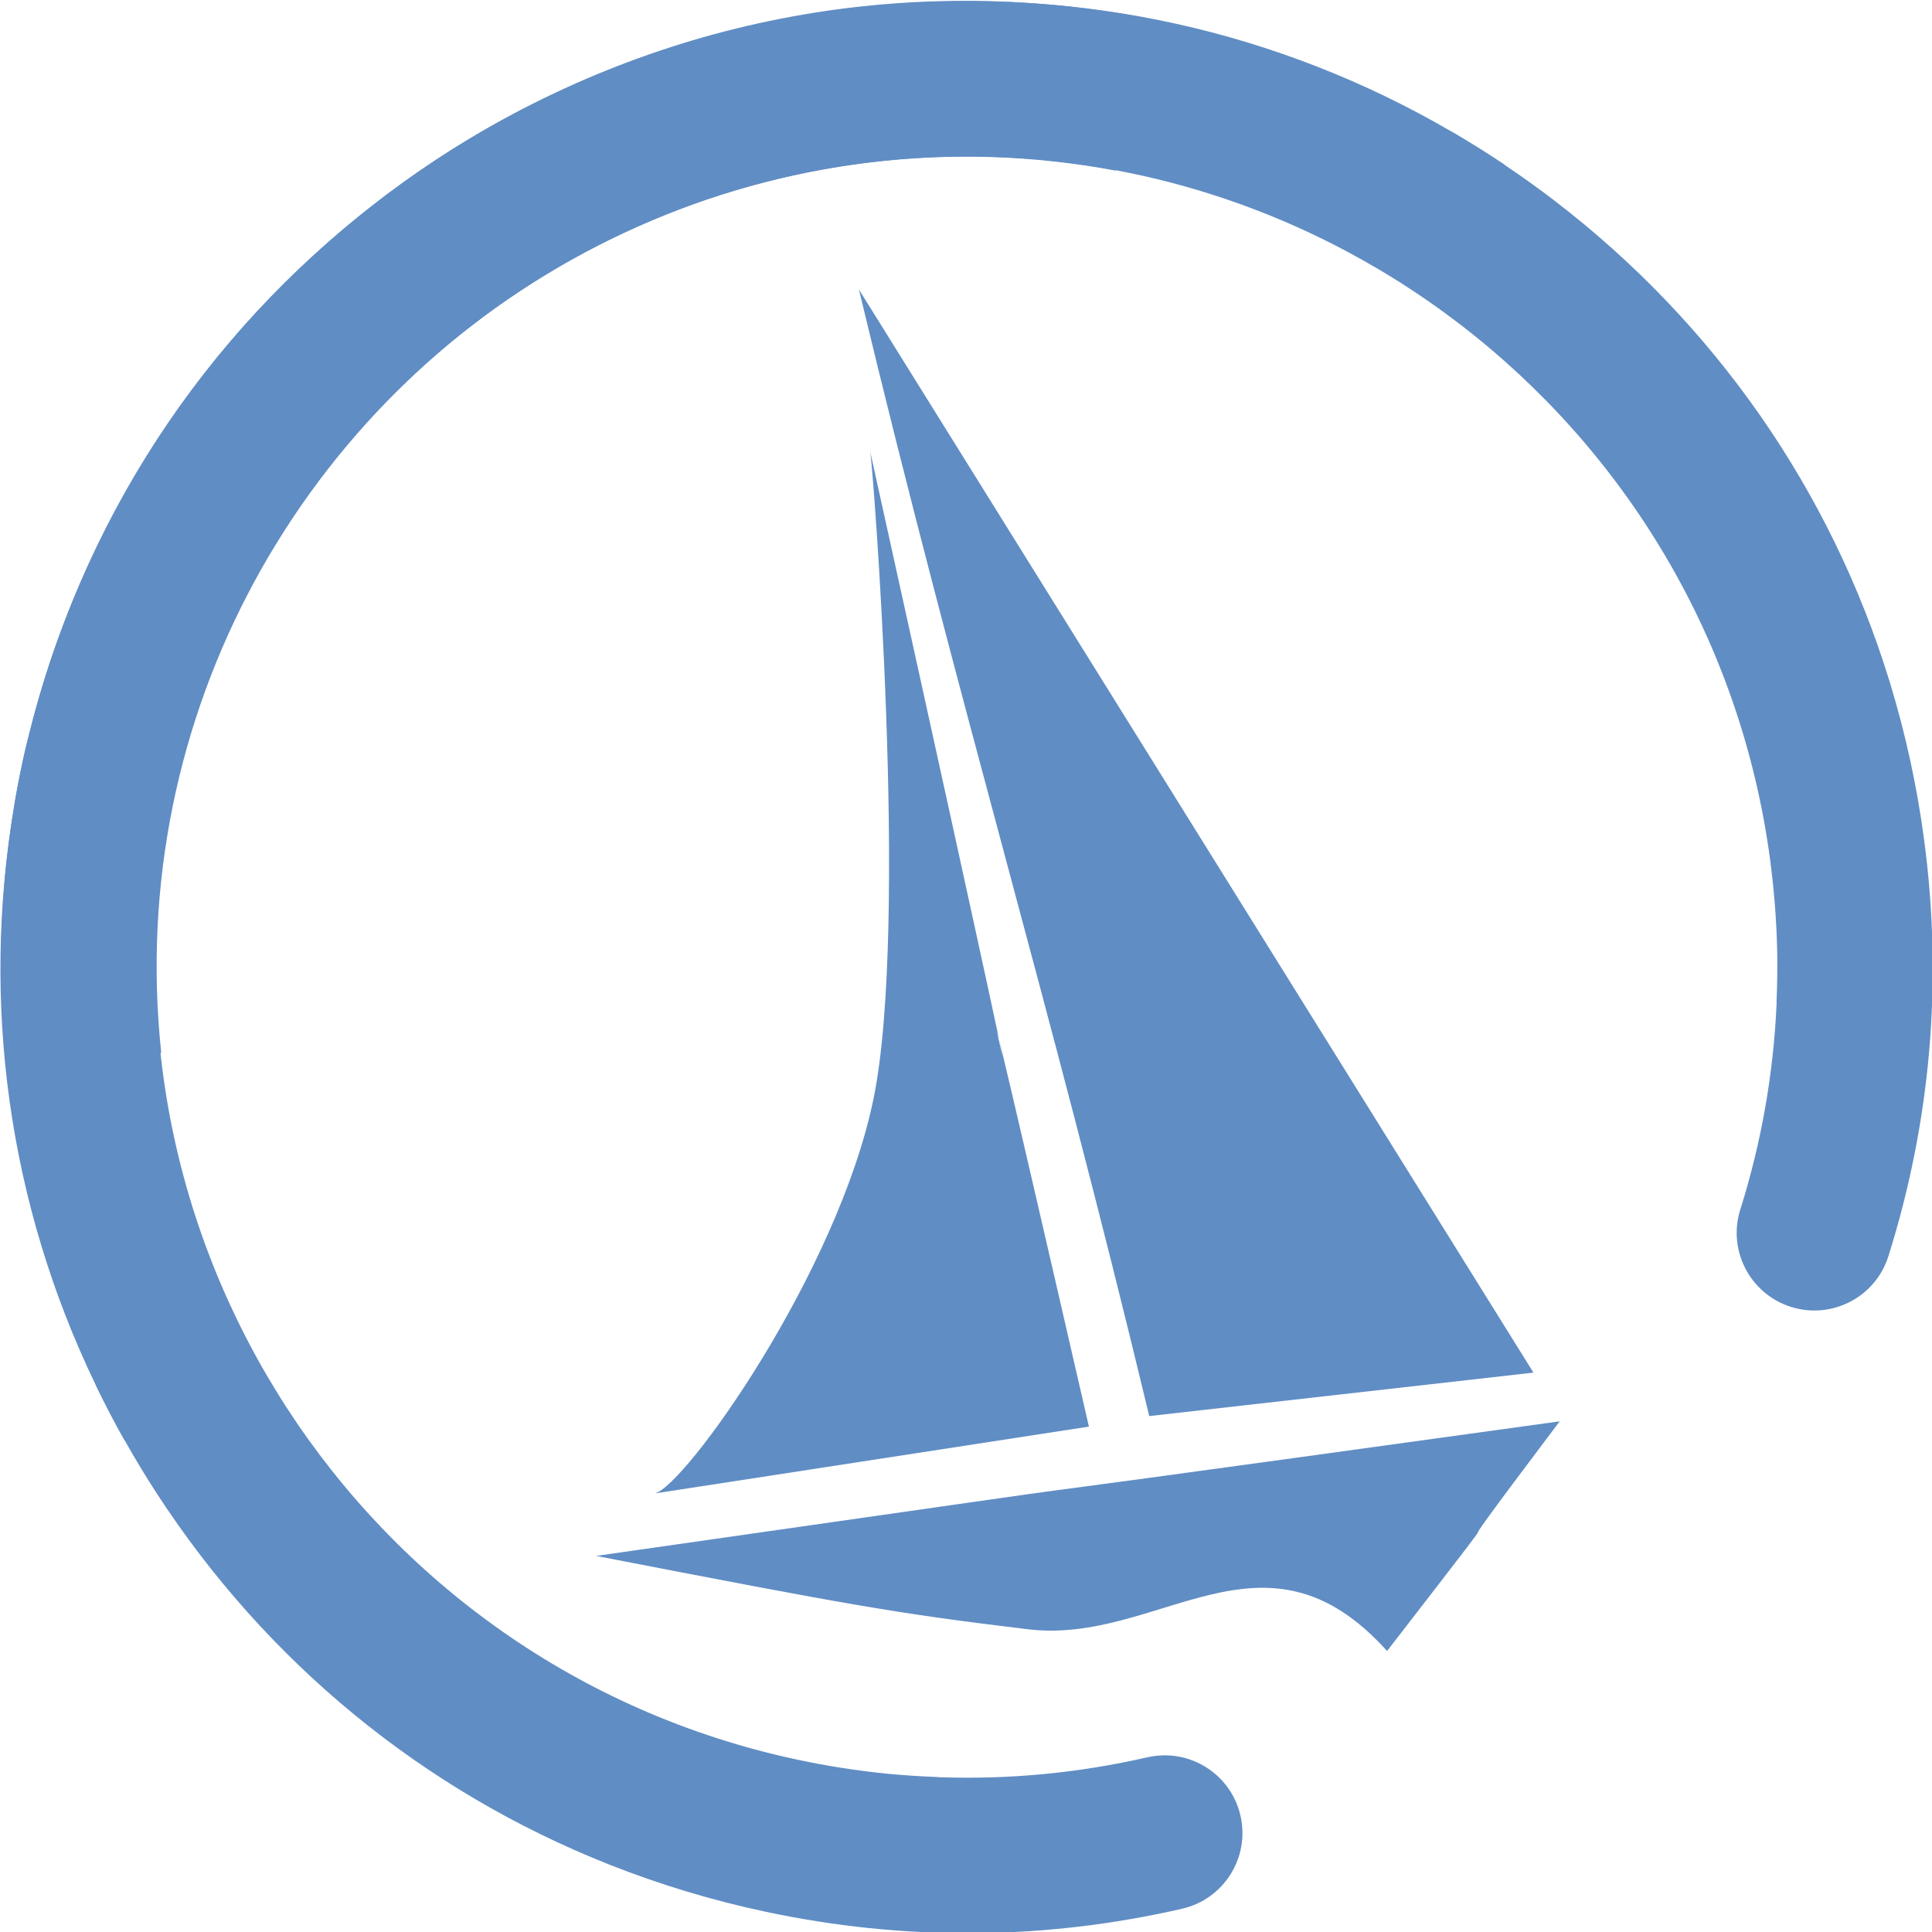
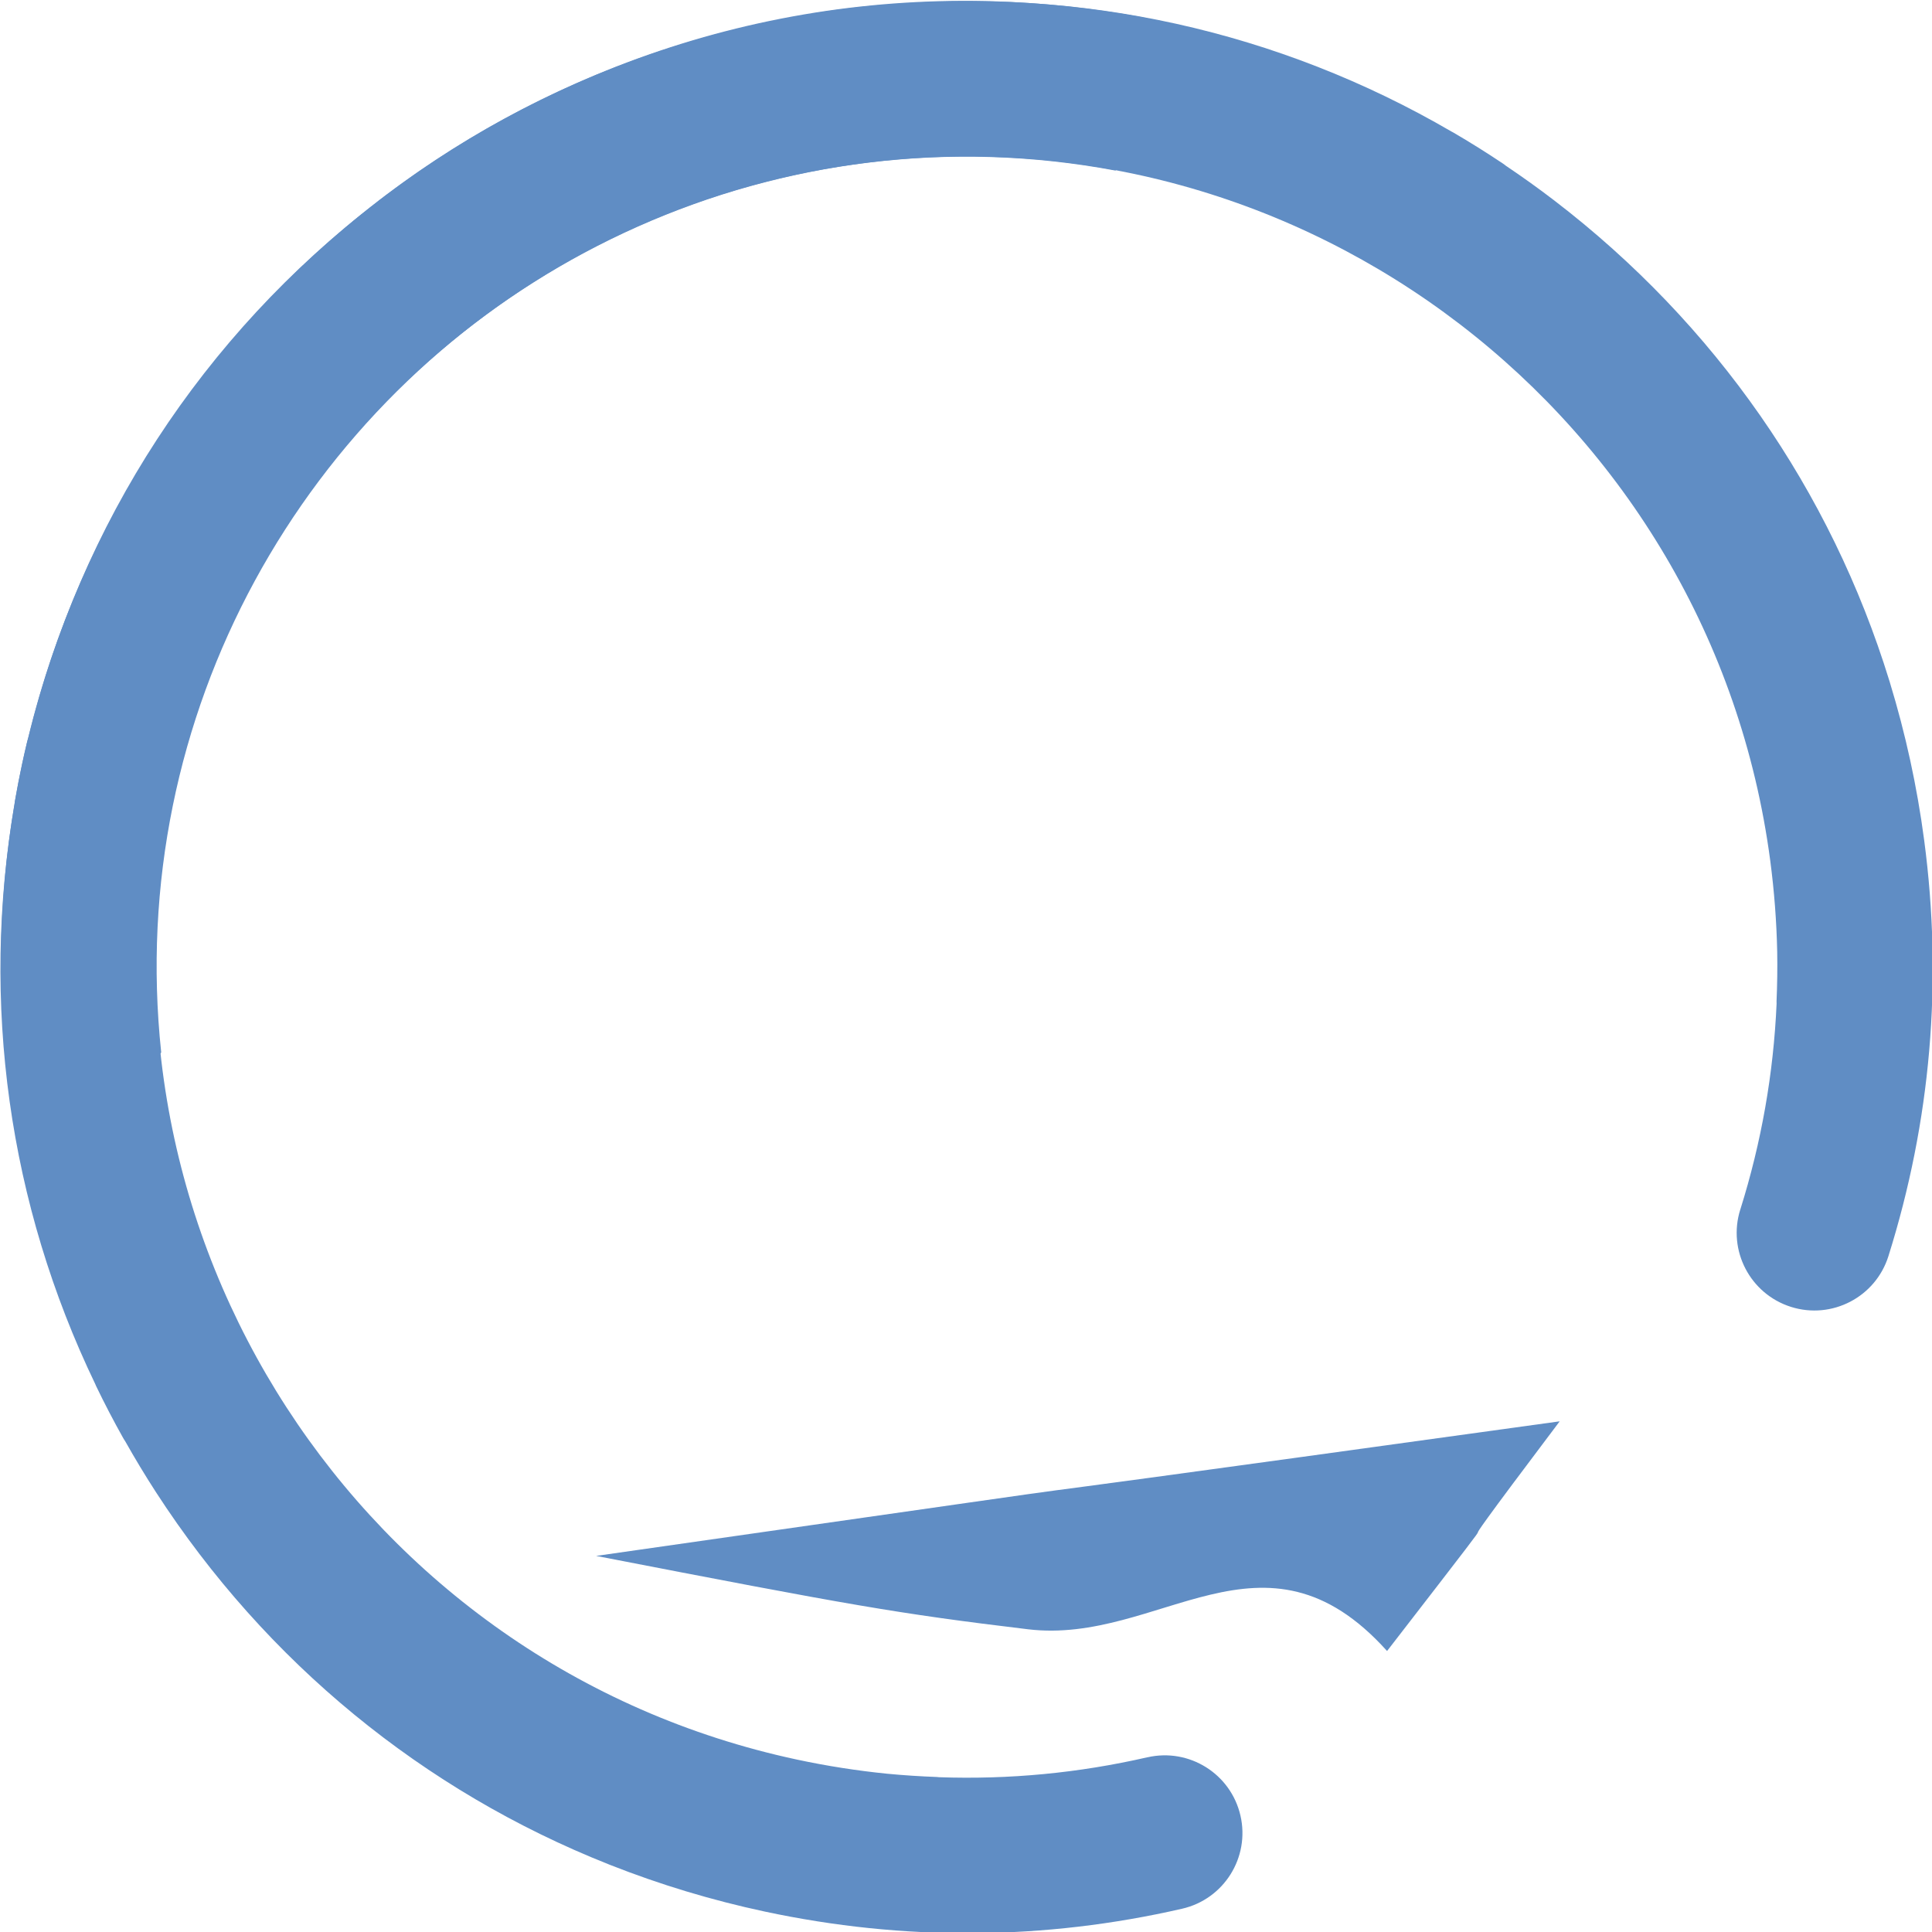
<svg xmlns="http://www.w3.org/2000/svg" xmlns:ns1="http://www.inkscape.org/namespaces/inkscape" xmlns:ns2="http://sodipodi.sourceforge.net/DTD/sodipodi-0.dtd" ns1:export-ydpi="175.41" ns1:export-xdpi="175.41" ns1:export-filename="C:\Users\micha\Dropbox\@eOceanic\+ The Site Application\+ App Development V1.0\My Logs\Passages.png" version="1.1" id="Capa_1" x="0px" y="0px" width="74.345mm" height="74.356mm" viewBox="0 0 280.989 281.032" xml:space="preserve" ns2:docname="Passages.svg" ns1:version="1.0 (4035a4fb49, 2020-05-01)">
  <defs id="defs56">
    <clipPath clipPathUnits="userSpaceOnUse" id="clipPath841-5">
-       <path d="M -1.5259e-5,540 H 960 V 2.4414e-4 L -6.1035e-5,1.8311e-4" id="path839-5" ns1:connector-curvature="0" style="clip-rule:evenodd" />
+       <path d="M -1.5259e-5,540 H 960 V 2.4414e-4 " id="path839-5" ns1:connector-curvature="0" style="clip-rule:evenodd" />
    </clipPath>
    <clipPath clipPathUnits="userSpaceOnUse" id="clipPath851-2">
      <path d="M 0,540 H 960 V 1.8311e-4 H -4.5776e-5" id="path849-3" ns1:connector-curvature="0" style="clip-rule:evenodd" />
    </clipPath>
    <clipPath clipPathUnits="userSpaceOnUse" id="clipPath861-9">
      <path d="M -1.5259e-5,540 H 960 V 0 L -3.0518e-5,-6.1035e-5" id="path859-7" ns1:connector-curvature="0" style="clip-rule:evenodd" />
    </clipPath>
  </defs>
  <ns2:namedview pagecolor="#ffffff" bordercolor="#666666" borderopacity="1" objecttolerance="10" gridtolerance="10" guidetolerance="10" ns1:pageopacity="0" ns1:pageshadow="2" ns1:window-width="1920" ns1:window-height="1137" id="namedview54" showgrid="false" fit-margin-top="0" fit-margin-left="0" fit-margin-right="0" fit-margin-bottom="0" units="mm" ns1:zoom="2.5354789" ns1:cx="182.55282" ns1:cy="182.5676" ns1:window-x="1912" ns1:window-y="-8" ns1:window-maximized="1" ns1:current-layer="g18" ns1:document-rotation="0" />
  <g id="g18" transform="rotate(11.783,600.308,-200.735)">
    <g id="g910" transform="matrix(1.488,-3.469,3.469,1.488,-979.218,687.41)">
      <path style="fill:#608dc4;fill-opacity:1;stroke-width:0.16" ns1:connector-curvature="0" id="path14" d="m 216.306,267.091 c -2.018,-1.822 -3.764,-3.873 -5.228,-6.128 -0.017,-0.028 -0.029,-0.056 -0.048,-0.084 -0.344,-0.532 -0.677,-1.08 -0.989,-1.63 -4.4e-4,-0.003 -0.003,-0.006 -0.005,-0.009 -0.568,-1.014 -1.084,-2.066 -1.544,-3.153 -6.71,-15.859 0.733,-34.221 16.593,-40.931 3.448,-1.458 7.013,-2.246 10.552,-2.426 0.044,-0.002 0.087,-0.004 0.131,-0.007 12.437,-0.579 24.508,6.375 29.913,18.291 l 2.18,0.892 c -1.049,0.455 -1.02,-0.514 0,0 v 0 c 1.021,0.515 1.048,0.856 1.37,-0.24 l 0.993,-0.417 c 0.323,-1.097 2.048,-1.138 0.999,-0.683 l -0.04,-1.933 c -3.948,-8.775 -11.002,-15.576 -19.948,-19.202 -0.901,-0.366 -1.81,-0.692 -2.726,-0.984 -0.007,-0.003 -0.012,-0.005 -0.018,-0.007 -0.035,-0.011 -0.072,-0.021 -0.107,-0.031 -8.076,-2.547 -16.679,-2.267 -24.62,0.828 -0.064,0.021 -0.128,0.04 -0.191,0.065 -0.265,0.104 -0.532,0.214 -0.795,0.325 -0.432,0.183 -0.865,0.376 -1.289,0.575 -0.052,0.023 -0.098,0.051 -0.147,0.077 -7.028,3.316 -12.743,8.65 -16.508,15.359 -0.013,0.022 -0.027,0.043 -0.041,0.065 -0.368,0.655 -0.72,1.333 -1.047,2.012 -0.022,0.043 -0.037,0.088 -0.056,0.133 -0.327,0.684 -0.637,1.38 -0.925,2.091 -2.938,7.246 -3.516,15.051 -1.744,22.508 0.004,0.017 0.008,0.036 0.012,0.054 0.001,0.007 0.004,0.011 0.005,0.018 0.479,1.998 1.125,3.972 1.942,5.902 2.137,5.052 5.272,9.464 9.316,13.115 1.227,1.108 3.119,1.01 4.226,-0.216 1.108,-1.227 1.011,-3.12 -0.216,-4.227 z" ns2:nodetypes="ccccccccccccccccccccccccccccccccccccccc" />
      <g aria-label="T" transform="rotate(-11.783)" style="font-style:normal;font-weight:normal;font-size:4.871px;line-height:125%;font-family:sans-serif;letter-spacing:0px;word-spacing:0px;fill:#608dc4;fill-opacity:1;stroke:none;stroke-width:0.122px;stroke-linecap:butt;stroke-linejoin:miter;stroke-opacity:1" id="text825" />
    </g>
    <g transform="matrix(1.305,-0.272,-0.272,-1.305,-25.519,751.356)" id="g835">
      <g clip-path="url(#clipPath841-5)" id="g837" />
    </g>
    <g transform="matrix(1.305,-0.272,-0.272,-1.305,-25.519,751.356)" id="g845">
      <g clip-path="url(#clipPath851-2)" id="g847" />
    </g>
    <g transform="matrix(1.167,-0.243,-0.243,-1.167,-60.561,738.766)" id="g855" style="fill:#608dc4;fill-opacity:1">
      <g clip-path="url(#clipPath861-9)" id="g857" style="fill:#608dc4;fill-opacity:1">
        <g id="g892" style="fill:#608dc4;fill-opacity:1">
          <g id="g897" transform="matrix(0.519,0,0,0.519,187.731,218.742)" style="fill:#608dc4;fill-opacity:1">
-             <path transform="translate(-3.3861467e-6)" ns1:connector-curvature="0" id="path843" style="fill:#608dc4;fill-opacity:1;fill-rule:evenodd;stroke:none" d="m 293.72,189.86 c -23.53,98.02 -44.81,166.79 -68.34,264.81 L 384.04,200.11 Z" />
-             <path transform="translate(-3.3861467e-6)" ns1:connector-curvature="0" id="path853" style="fill:#608dc4;fill-opacity:1;fill-rule:evenodd;stroke:none" d="m 228.04,416.58 c 0.53,-1.89 9.24,-111.39 0.82,-152.22 -8.43,-40.83 -44.21,-90.99 -51.37,-92.73 l 102.05,15.75 c -50.16,218.04 12.03,-57.99 -51.5,229.2 z" />
            <path ns1:connector-curvature="0" id="path863" style="fill:#608dc4;fill-opacity:1;fill-rule:evenodd;stroke:none" d="m 390.21,188.66 c -204.16,-28.36 -35.83,-4.4 -226.51,-31.72 59.98,-11.59 70.53,-13.49 101.53,-17.21 30.99,-3.71 55.41,27.17 84.42,-5.08 41.44,53.61 1.94,2.75 40.56,54.01 z" />
          </g>
        </g>
      </g>
    </g>
    <g transform="matrix(0.607,-3.725,-3.725,-0.607,986.916,1200.876)" id="g910-9">
      <path ns2:nodetypes="ccccccccccccccccccccccccccccccccccccccc" d="m 223.894,210.867 c 2.713,0.17 5.357,0.689 7.906,1.543 0.03,0.012 0.058,0.026 0.089,0.036 0.601,0.202 1.203,0.424 1.789,0.661 0.003,0.002 0.006,0.004 0.009,0.004 1.076,0.44 2.134,0.943 3.171,1.507 15.123,8.237 20.724,27.242 12.486,42.365 -1.791,3.287 -4.091,6.123 -6.75,8.466 -0.033,0.029 -0.066,0.057 -0.098,0.087 -9.375,8.194 -23.15,10.263 -34.798,4.3 l -2.262,0.658 c 0.538,-1.009 1.119,-0.232 0,0 v 0 c -1.12,0.232 -1.353,-0.017 -0.923,1.041 l -0.518,0.945 c 0.43,1.059 -0.895,2.165 -0.356,1.156 l 1.234,1.489 c 8.552,4.412 18.306,5.344 27.565,2.615 0.933,-0.275 1.848,-0.584 2.746,-0.926 0.008,-0.001 0.012,-0.002 0.018,-0.006 0.035,-0.013 0.07,-0.029 0.103,-0.042 7.906,-3.033 14.466,-8.605 18.756,-15.971 0.036,-0.056 0.075,-0.11 0.109,-0.17 0.142,-0.247 0.283,-0.498 0.42,-0.75 0.224,-0.412 0.443,-0.833 0.651,-1.252 0.026,-0.051 0.045,-0.101 0.067,-0.152 3.437,-6.97 4.59,-14.702 3.363,-22.296 -0.003,-0.025 -0.005,-0.051 -0.009,-0.076 -0.12,-0.742 -0.266,-1.491 -0.432,-2.226 -0.01,-0.048 -0.026,-0.092 -0.039,-0.139 -0.169,-0.739 -0.36,-1.477 -0.577,-2.212 -2.21,-7.5 -6.615,-13.969 -12.643,-18.703 -0.014,-0.011 -0.028,-0.024 -0.043,-0.035 -0.006,-0.006 -0.01,-0.007 -0.015,-0.01 -1.619,-1.266 -3.353,-2.409 -5.193,-3.411 -4.817,-2.625 -10.017,-4.127 -15.454,-4.468 -1.65,-0.104 -3.07,1.15 -3.173,2.799 -0.103,1.65 1.15,3.071 2.799,3.174 z" id="path14-5" ns1:connector-curvature="0" style="fill:#608dc4;fill-opacity:1;stroke-width:0.16" />
      <g id="text825-7" style="font-style:normal;font-weight:normal;font-size:4.871px;line-height:125%;font-family:sans-serif;letter-spacing:0px;word-spacing:0px;fill:#608dc4;fill-opacity:1;stroke:none;stroke-width:0.122px;stroke-linecap:butt;stroke-linejoin:miter;stroke-opacity:1" transform="rotate(-11.783)" aria-label="T" />
    </g>
  </g>
  <g id="g23" transform="translate(-80.742,-84.22)" />
  <g id="g25" transform="translate(-80.742,-84.22)" />
  <g id="g27" transform="translate(-80.742,-84.22)" />
  <g id="g29" transform="translate(-80.742,-84.22)" />
  <g id="g31" transform="translate(-80.742,-84.22)" />
  <g id="g33" transform="translate(-80.742,-84.22)" />
  <g id="g35" transform="translate(-80.742,-84.22)" />
  <g id="g37" transform="translate(-80.742,-84.22)" />
  <g id="g39" transform="translate(-80.742,-84.22)" />
  <g id="g41" transform="translate(-80.742,-84.22)" />
  <g id="g43" transform="translate(-80.742,-84.22)" />
  <g id="g45" transform="translate(-80.742,-84.22)" />
  <g id="g47" transform="translate(-80.742,-84.22)" />
  <g id="g49" transform="translate(-80.742,-84.22)" />
  <g id="g51" transform="translate(-80.742,-84.22)" />
</svg>